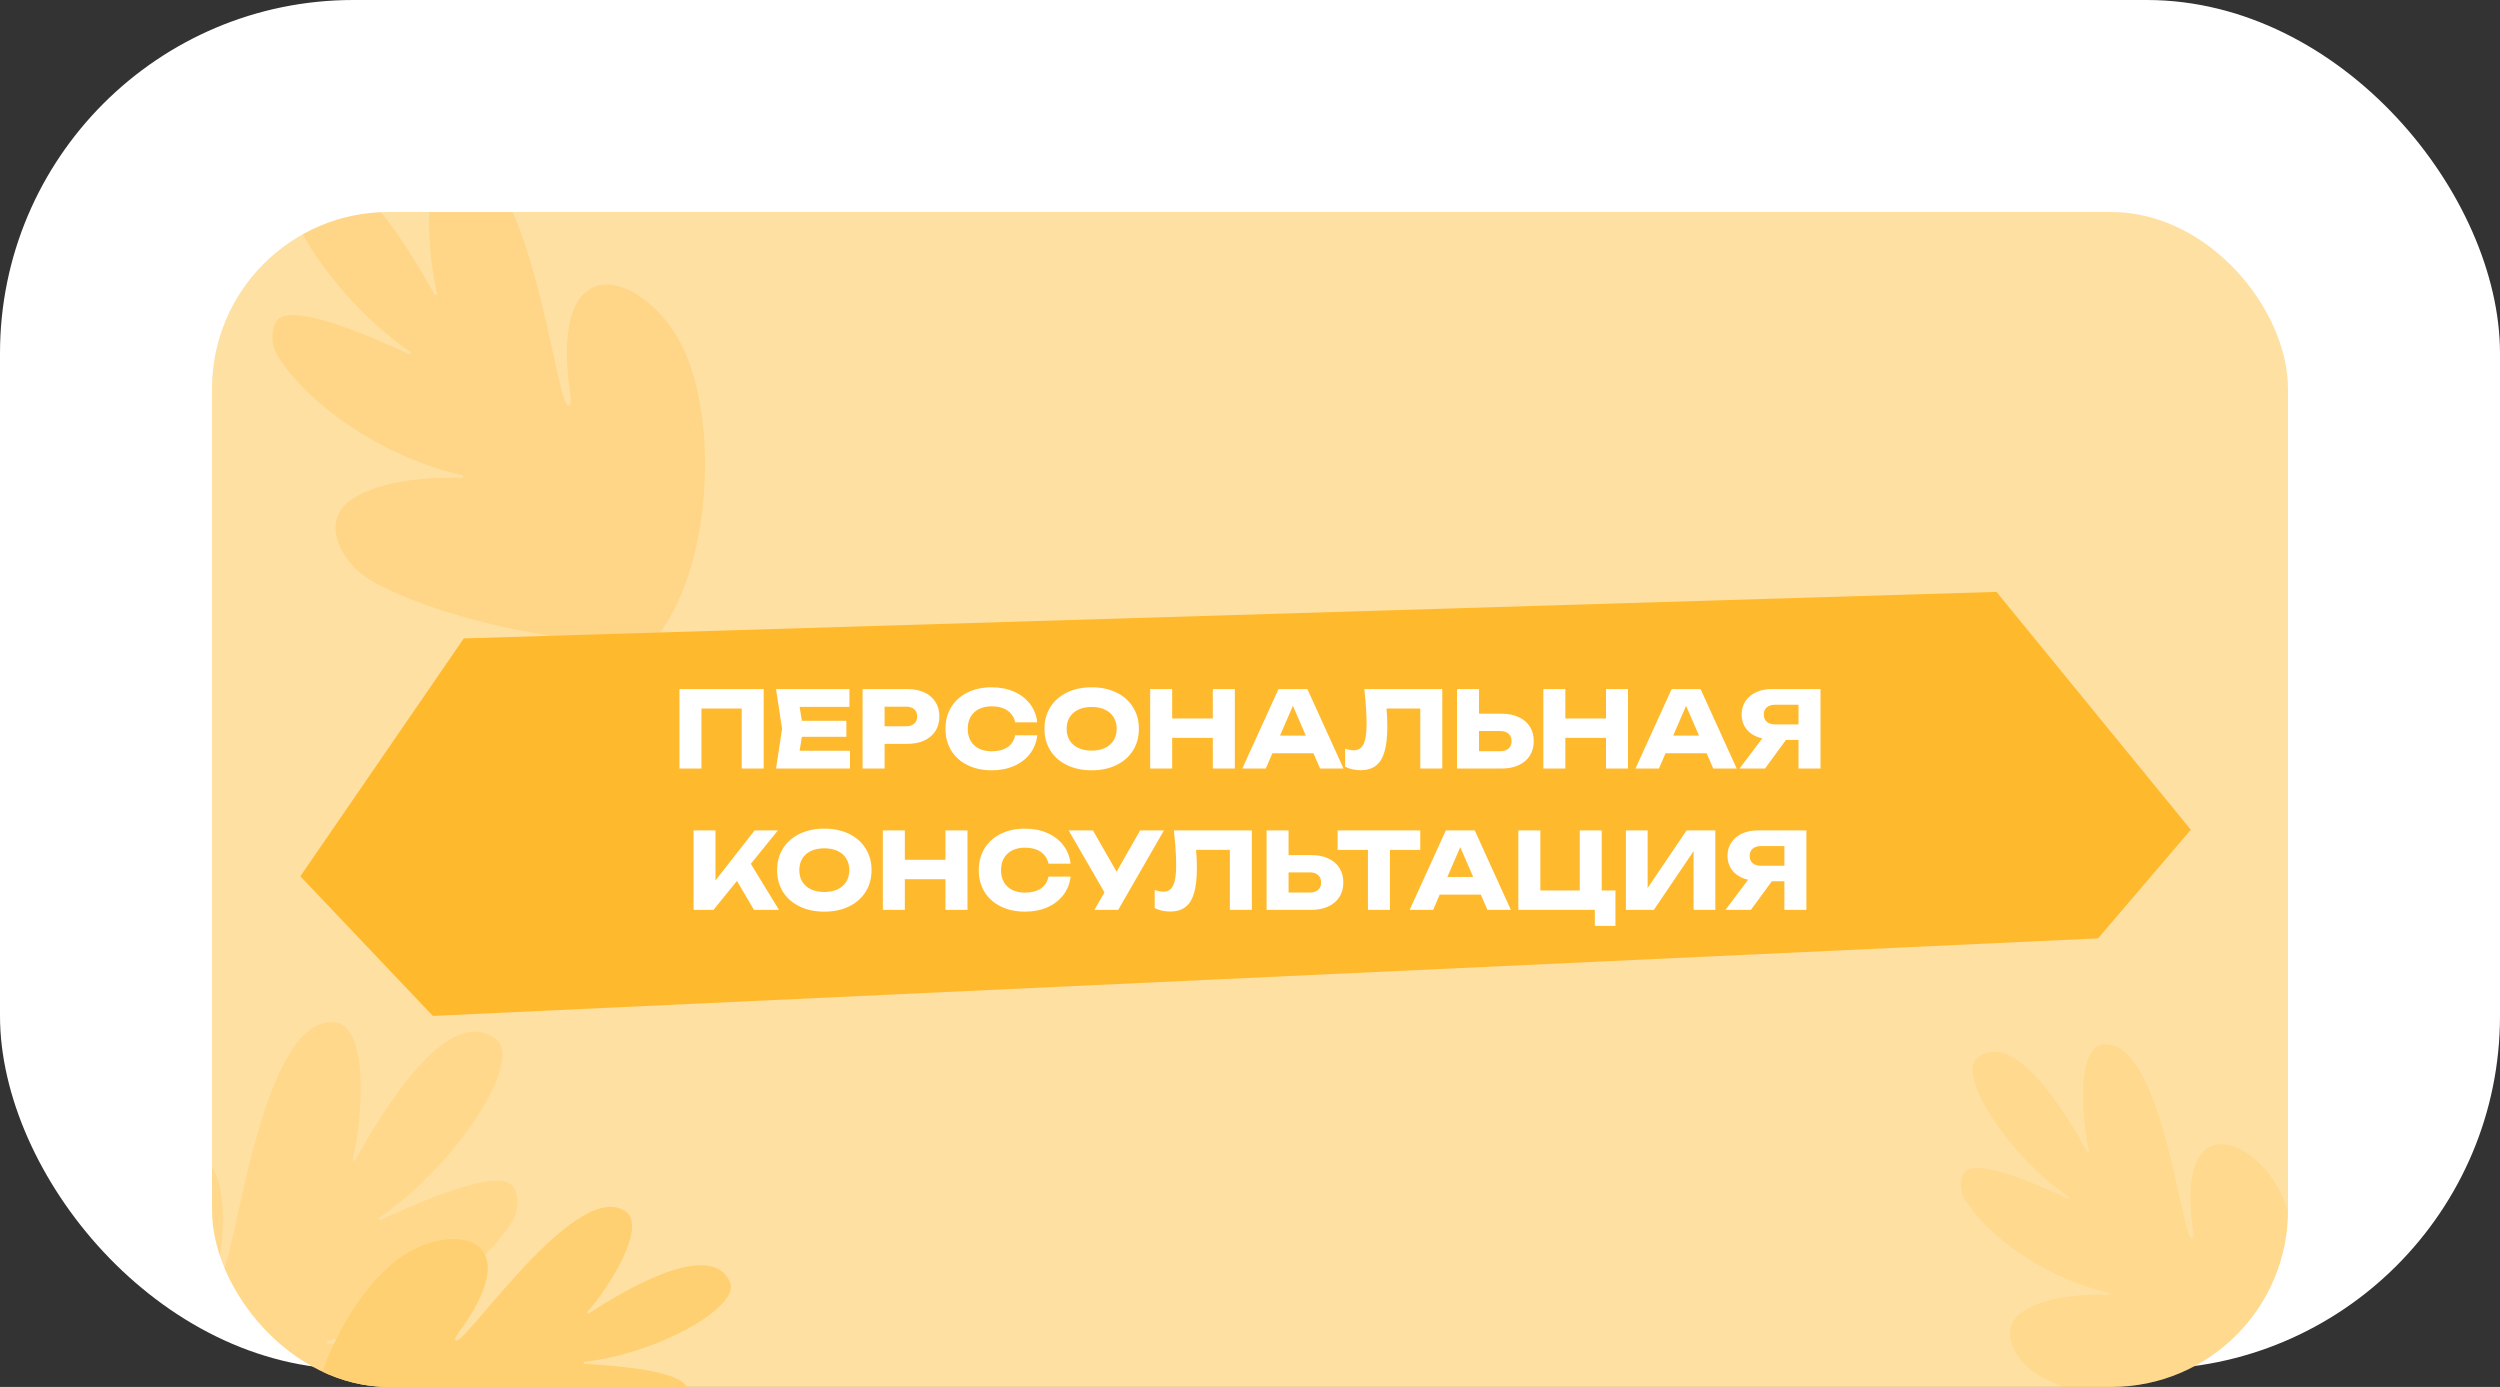
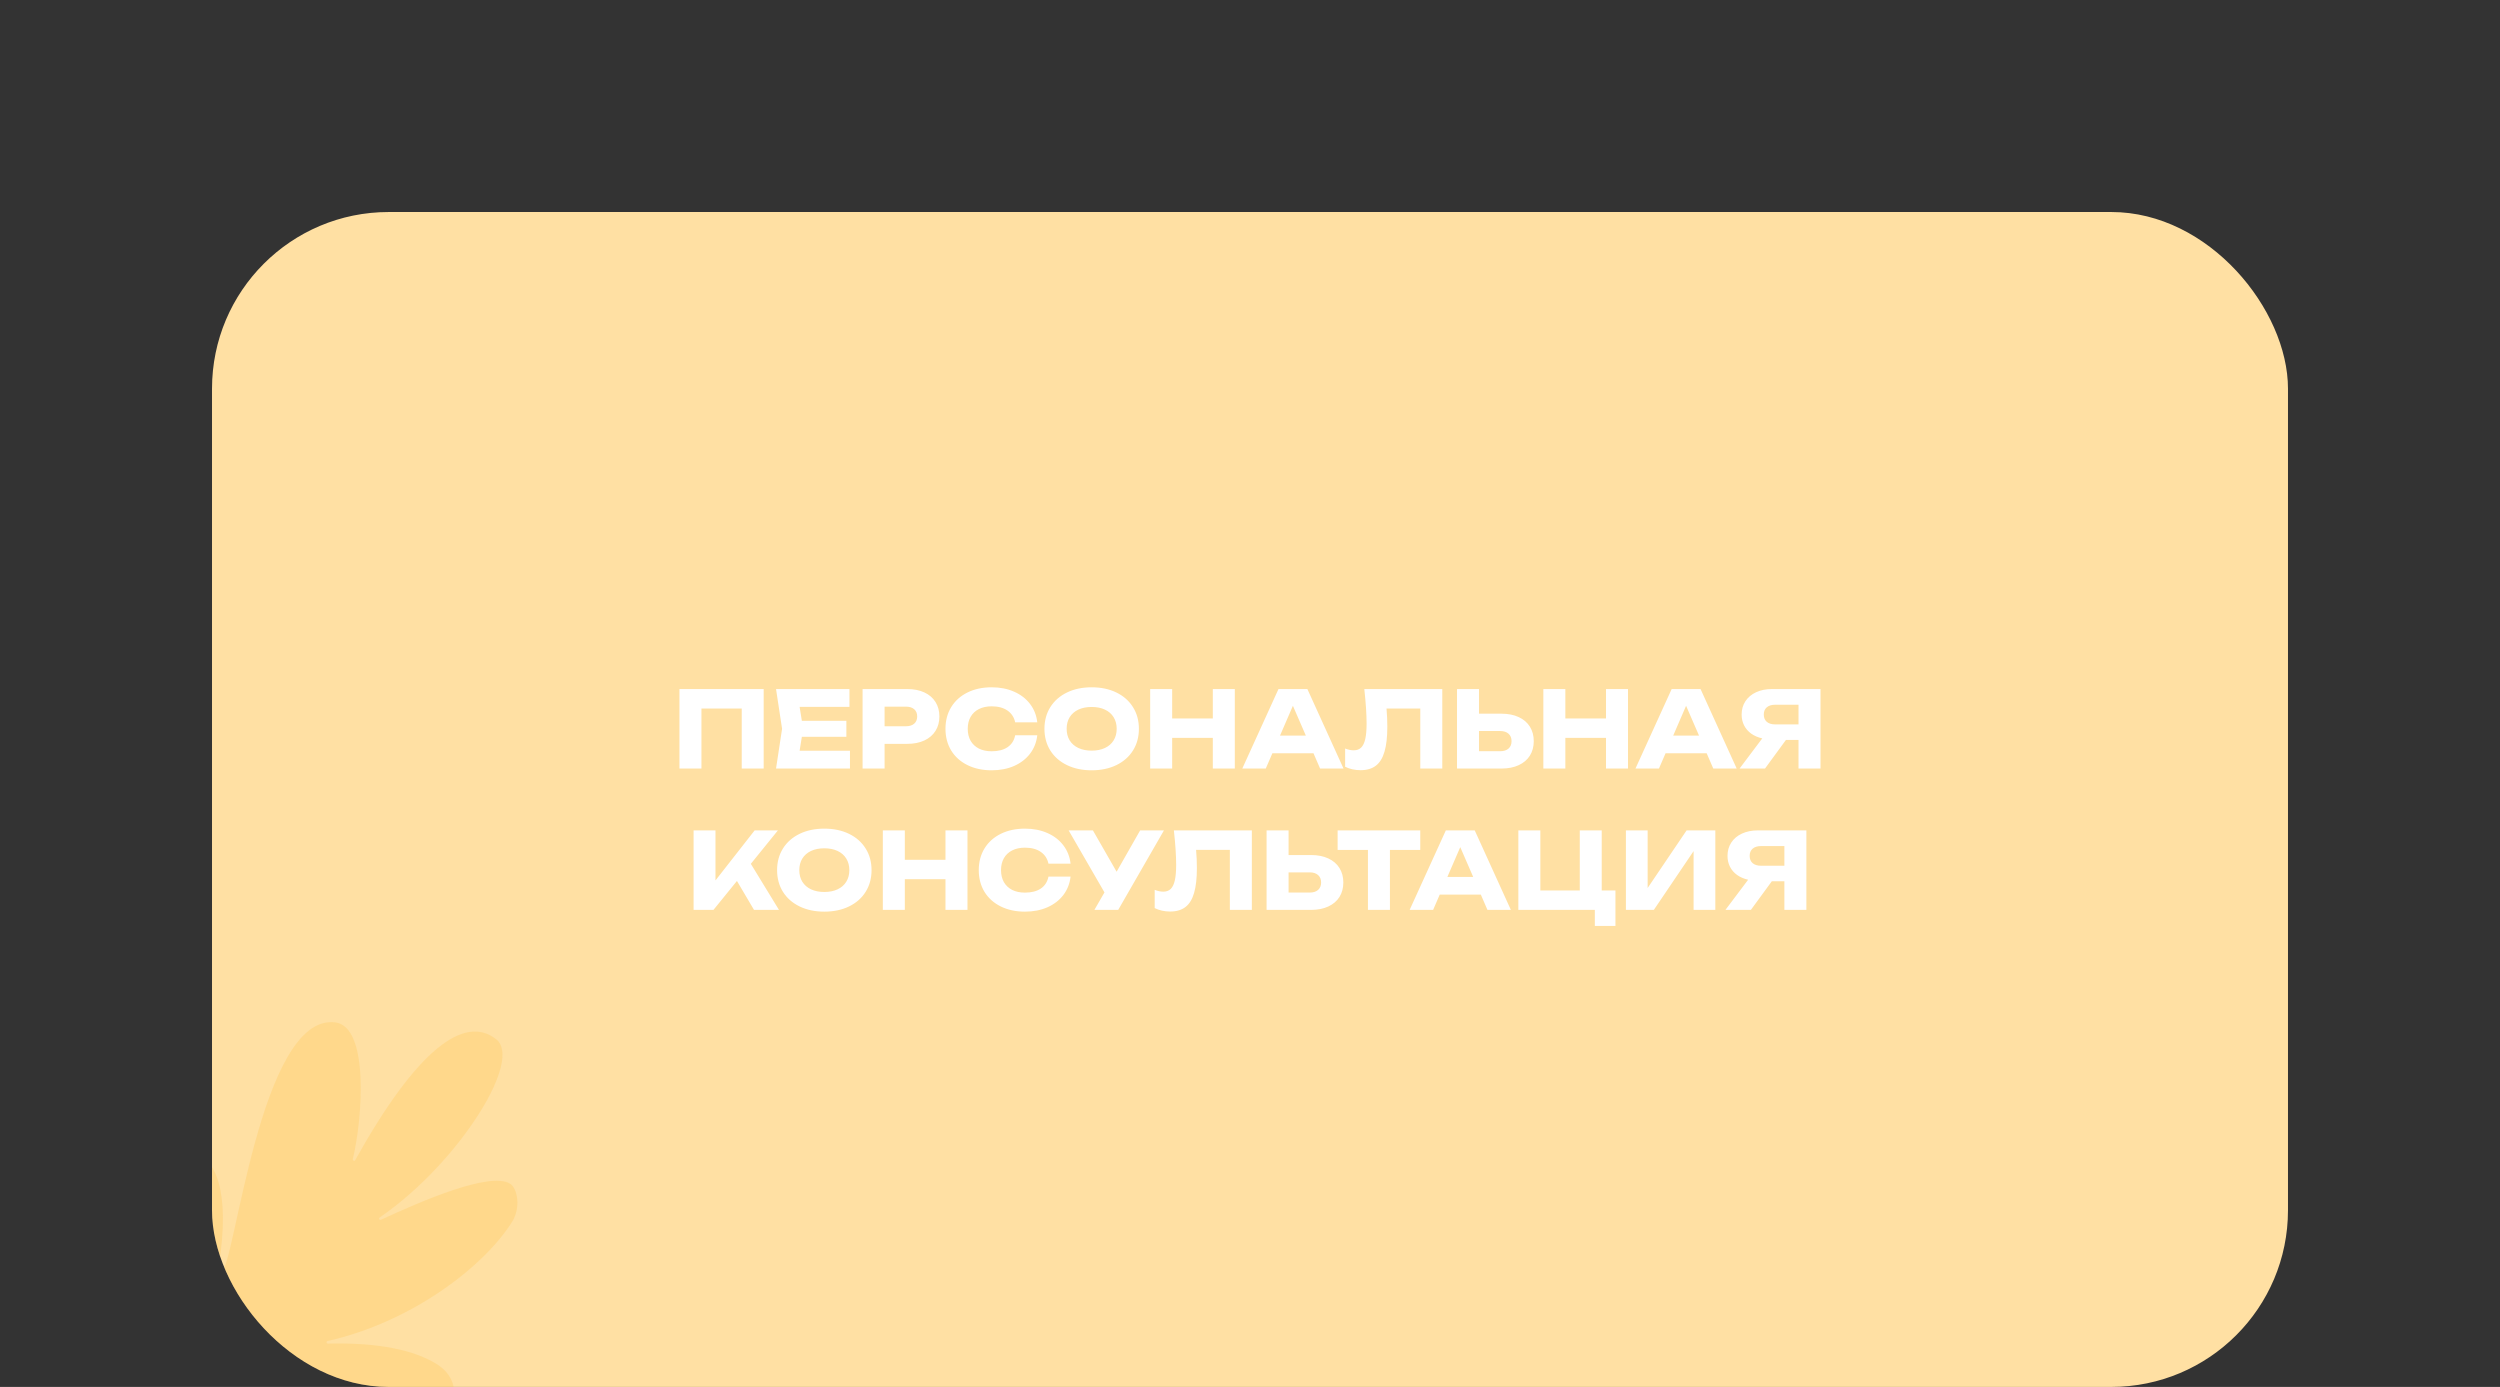
<svg xmlns="http://www.w3.org/2000/svg" width="283" height="157" viewBox="0 0 283 157" fill="none">
  <rect x="0" y="0" width="283" height="157" fill="#333333" stroke="none" />
-   <rect width="283" height="155" rx="40" fill="white" />
  <g clip-path="url(#clip0_1401_3149)">
    <g clip-path="url(#clip1_1401_3149)">
      <rect x="24" y="24" width="235" height="133" rx="20" fill="#FFE0A3" />
-       <path opacity="0.2" d="M64.42 43.747C62.46 27.815 72.401 30.819 76.735 38.248C81.313 46.095 80.92 63.233 74.641 71.738C74.633 71.749 74.625 71.758 74.614 71.767C71.745 74.134 52.152 71.334 42.335 65.913C38.44 63.761 36.083 58.835 39.973 56.412C42.448 54.87 46.443 53.949 52.283 54.093C52.462 54.098 52.494 53.843 52.32 53.804C42.739 51.645 34.573 45.332 31.438 40.315C30.392 38.642 30.858 36.492 31.656 35.995C33.91 34.591 41.641 37.928 46.28 40.076C46.444 40.152 46.574 39.924 46.425 39.822C41.746 36.61 37.608 31.955 35.074 27.902C32.625 23.981 31.806 20.804 33.196 19.676C36.867 16.696 42.358 21.017 49.203 33.341C49.28 33.48 49.501 33.373 49.464 33.22C48.362 28.623 47.585 18.216 51.456 17.733C60.004 16.669 62.861 45.755 64.327 45.887C64.844 45.933 64.538 44.696 64.42 43.747Z" fill="#FFB31C" />
-       <path d="M52.5 72.268L34 99.195L49 115L237.5 106.22L248 93.927L226 67L52.5 72.268Z" fill="#FFB92C" />
      <path d="M76.914 87V78H86.448V87H83.964V80.202H79.404V87H76.914ZM90.769 83.406L90.517 84.984H96.217V87H87.847L88.531 82.5L87.847 78H96.157V80.016H90.517L90.769 81.594H95.809V83.406H90.769ZM102.697 78C103.445 78 104.093 78.128 104.641 78.384C105.189 78.64 105.609 79.002 105.901 79.47C106.193 79.938 106.339 80.482 106.339 81.102C106.339 81.722 106.193 82.266 105.901 82.734C105.609 83.202 105.189 83.564 104.641 83.82C104.093 84.076 103.445 84.204 102.697 84.204H100.135V87H97.644V78H102.697ZM102.553 82.212C102.953 82.212 103.265 82.114 103.489 81.918C103.713 81.722 103.825 81.45 103.825 81.102C103.825 80.754 103.713 80.482 103.489 80.286C103.265 80.09 102.953 79.992 102.553 79.992H100.135V82.212H102.553ZM117.42 83.232C117.332 84.02 117.06 84.714 116.604 85.314C116.148 85.91 115.546 86.374 114.798 86.706C114.05 87.034 113.204 87.198 112.26 87.198C111.224 87.198 110.31 87.002 109.518 86.61C108.726 86.218 108.112 85.668 107.676 84.96C107.244 84.248 107.028 83.428 107.028 82.5C107.028 81.572 107.244 80.754 107.676 80.046C108.112 79.334 108.726 78.782 109.518 78.39C110.31 77.998 111.224 77.802 112.26 77.802C113.204 77.802 114.05 77.968 114.798 78.3C115.546 78.628 116.148 79.092 116.604 79.692C117.06 80.288 117.332 80.98 117.42 81.768H114.918C114.798 81.2 114.508 80.756 114.048 80.436C113.588 80.116 112.99 79.956 112.254 79.956C111.698 79.956 111.216 80.06 110.808 80.268C110.404 80.472 110.092 80.766 109.872 81.15C109.656 81.53 109.548 81.98 109.548 82.5C109.548 83.02 109.656 83.472 109.872 83.856C110.092 84.236 110.404 84.53 110.808 84.738C111.216 84.942 111.698 85.044 112.254 85.044C112.998 85.044 113.598 84.89 114.054 84.582C114.514 84.27 114.802 83.82 114.918 83.232H117.42ZM123.577 87.198C122.521 87.198 121.589 87.002 120.781 86.61C119.973 86.218 119.345 85.668 118.897 84.96C118.453 84.248 118.231 83.428 118.231 82.5C118.231 81.572 118.453 80.754 118.897 80.046C119.345 79.334 119.973 78.782 120.781 78.39C121.589 77.998 122.521 77.802 123.577 77.802C124.633 77.802 125.565 77.998 126.373 78.39C127.181 78.782 127.807 79.334 128.251 80.046C128.699 80.754 128.923 81.572 128.923 82.5C128.923 83.428 128.699 84.248 128.251 84.96C127.807 85.668 127.181 86.218 126.373 86.61C125.565 87.002 124.633 87.198 123.577 87.198ZM123.577 84.972C124.153 84.972 124.653 84.872 125.077 84.672C125.505 84.472 125.833 84.186 126.061 83.814C126.293 83.442 126.409 83.004 126.409 82.5C126.409 81.996 126.293 81.558 126.061 81.186C125.833 80.814 125.505 80.528 125.077 80.328C124.653 80.128 124.153 80.028 123.577 80.028C123.001 80.028 122.499 80.128 122.071 80.328C121.647 80.528 121.319 80.814 121.087 81.186C120.859 81.558 120.745 81.996 120.745 82.5C120.745 83.004 120.859 83.442 121.087 83.814C121.319 84.186 121.647 84.472 122.071 84.672C122.499 84.872 123.001 84.972 123.577 84.972ZM137.291 81.33V78H139.781V87H137.291V83.526H132.689V87H130.199V78H132.689V81.33H137.291ZM152.087 87H149.435L148.685 85.266H144.035L143.285 87H140.627L144.725 78H147.995L152.087 87ZM146.357 79.896L144.899 83.268H147.821L146.357 79.896ZM163.266 78V87H160.776V80.202H156.954C157.014 80.878 157.044 81.566 157.044 82.266C157.044 83.426 156.938 84.366 156.726 85.086C156.518 85.806 156.192 86.336 155.748 86.676C155.304 87.016 154.724 87.186 154.008 87.186C153.696 87.186 153.388 87.152 153.084 87.084C152.784 87.016 152.512 86.92 152.268 86.796V84.732C152.616 84.868 152.94 84.936 153.24 84.936C153.588 84.936 153.868 84.834 154.08 84.63C154.292 84.422 154.448 84.098 154.548 83.658C154.648 83.214 154.698 82.632 154.698 81.912C154.698 80.868 154.612 79.564 154.44 78H163.266ZM169.968 80.79C170.72 80.79 171.37 80.918 171.918 81.174C172.47 81.43 172.892 81.792 173.184 82.26C173.476 82.728 173.622 83.274 173.622 83.898C173.622 84.522 173.476 85.068 173.184 85.536C172.892 86 172.47 86.36 171.918 86.616C171.37 86.872 170.72 87 169.968 87H164.934V78H167.424V80.79H169.968ZM169.818 85.038C170.222 85.038 170.538 84.938 170.766 84.738C170.994 84.534 171.108 84.254 171.108 83.898C171.108 83.542 170.994 83.262 170.766 83.058C170.538 82.854 170.222 82.752 169.818 82.752H167.424V85.038H169.818ZM181.799 81.33V78H184.289V87H181.799V83.526H177.197V87H174.707V78H177.197V81.33H181.799ZM196.595 87H193.943L193.193 85.266H188.543L187.793 87H185.135L189.233 78H192.503L196.595 87ZM190.865 79.896L189.407 83.268H192.329L190.865 79.896ZM206.081 78V87H203.591V83.76H202.169L199.799 87H196.919L199.487 83.586C199.011 83.478 198.597 83.3 198.245 83.052C197.893 82.8 197.623 82.49 197.435 82.122C197.247 81.754 197.153 81.342 197.153 80.886C197.153 80.318 197.295 79.816 197.579 79.38C197.867 78.94 198.271 78.6 198.791 78.36C199.311 78.12 199.909 78 200.585 78H206.081ZM203.591 82.002V79.776H200.945C200.541 79.776 200.225 79.874 199.997 80.07C199.773 80.266 199.661 80.538 199.661 80.886C199.661 81.238 199.773 81.512 199.997 81.708C200.225 81.904 200.541 82.002 200.945 82.002H203.591ZM84.994 97.786L88.18 103H85.354L83.422 99.724L80.764 103H78.514V94H80.992V99.664L85.426 94H88.06L84.994 97.786ZM93.313 103.198C92.257 103.198 91.325 103.002 90.517 102.61C89.709 102.218 89.081 101.668 88.633 100.96C88.189 100.248 87.967 99.428 87.967 98.5C87.967 97.572 88.189 96.754 88.633 96.046C89.081 95.334 89.709 94.782 90.517 94.39C91.325 93.998 92.257 93.802 93.313 93.802C94.369 93.802 95.301 93.998 96.109 94.39C96.917 94.782 97.543 95.334 97.987 96.046C98.435 96.754 98.659 97.572 98.659 98.5C98.659 99.428 98.435 100.248 97.987 100.96C97.543 101.668 96.917 102.218 96.109 102.61C95.301 103.002 94.369 103.198 93.313 103.198ZM93.313 100.972C93.889 100.972 94.389 100.872 94.813 100.672C95.241 100.472 95.569 100.186 95.797 99.814C96.029 99.442 96.145 99.004 96.145 98.5C96.145 97.996 96.029 97.558 95.797 97.186C95.569 96.814 95.241 96.528 94.813 96.328C94.389 96.128 93.889 96.028 93.313 96.028C92.737 96.028 92.235 96.128 91.807 96.328C91.383 96.528 91.055 96.814 90.823 97.186C90.595 97.558 90.481 97.996 90.481 98.5C90.481 99.004 90.595 99.442 90.823 99.814C91.055 100.186 91.383 100.472 91.807 100.672C92.235 100.872 92.737 100.972 93.313 100.972ZM107.028 97.33V94H109.518V103H107.028V99.526H102.426V103H99.936V94H102.426V97.33H107.028ZM121.188 99.232C121.1 100.02 120.828 100.714 120.372 101.314C119.916 101.91 119.314 102.374 118.566 102.706C117.818 103.034 116.972 103.198 116.028 103.198C114.992 103.198 114.078 103.002 113.286 102.61C112.494 102.218 111.88 101.668 111.444 100.96C111.012 100.248 110.796 99.428 110.796 98.5C110.796 97.572 111.012 96.754 111.444 96.046C111.88 95.334 112.494 94.782 113.286 94.39C114.078 93.998 114.992 93.802 116.028 93.802C116.972 93.802 117.818 93.968 118.566 94.3C119.314 94.628 119.916 95.092 120.372 95.692C120.828 96.288 121.1 96.98 121.188 97.768H118.686C118.566 97.2 118.276 96.756 117.816 96.436C117.356 96.116 116.758 95.956 116.022 95.956C115.466 95.956 114.984 96.06 114.576 96.268C114.172 96.472 113.86 96.766 113.64 97.15C113.424 97.53 113.316 97.98 113.316 98.5C113.316 99.02 113.424 99.472 113.64 99.856C113.86 100.236 114.172 100.53 114.576 100.738C114.984 100.942 115.466 101.044 116.022 101.044C116.766 101.044 117.366 100.89 117.822 100.582C118.282 100.27 118.57 99.82 118.686 99.232H121.188ZM126.4 98.68L129.064 94H131.758L126.58 103H123.886L125.026 101.02L120.97 94H123.718L126.4 98.68ZM141.709 94V103H139.219V96.202H135.397C135.457 96.878 135.487 97.566 135.487 98.266C135.487 99.426 135.381 100.366 135.169 101.086C134.961 101.806 134.635 102.336 134.191 102.676C133.747 103.016 133.167 103.186 132.451 103.186C132.139 103.186 131.831 103.152 131.527 103.084C131.227 103.016 130.955 102.92 130.711 102.796V100.732C131.059 100.868 131.383 100.936 131.683 100.936C132.031 100.936 132.311 100.834 132.523 100.63C132.735 100.422 132.891 100.098 132.991 99.658C133.091 99.214 133.141 98.632 133.141 97.912C133.141 96.868 133.055 95.564 132.883 94H141.709ZM148.411 96.79C149.163 96.79 149.813 96.918 150.361 97.174C150.913 97.43 151.335 97.792 151.627 98.26C151.919 98.728 152.065 99.274 152.065 99.898C152.065 100.522 151.919 101.068 151.627 101.536C151.335 102 150.913 102.36 150.361 102.616C149.813 102.872 149.163 103 148.411 103H143.377V94H145.867V96.79H148.411ZM148.261 101.038C148.665 101.038 148.981 100.938 149.209 100.738C149.437 100.534 149.551 100.254 149.551 99.898C149.551 99.542 149.437 99.262 149.209 99.058C148.981 98.854 148.665 98.752 148.261 98.752H145.867V101.038H148.261ZM151.419 94H160.773V96.214H157.341V103H154.851V96.214H151.419V94ZM171.031 103H168.379L167.629 101.266H162.979L162.229 103H159.571L163.669 94H166.939L171.031 103ZM165.301 95.896L163.843 99.268H166.765L165.301 95.896ZM181.315 94V100.798H182.869V104.812H180.535V103H171.877V94H174.367V100.798H178.831V94H181.315ZM186.513 100.522L190.923 94H194.175V103H191.715V96.346L187.215 103H184.053V94H186.513V100.522ZM204.482 94V103H201.992V99.76H200.57L198.2 103H195.32L197.888 99.586C197.412 99.478 196.998 99.3 196.646 99.052C196.294 98.8 196.024 98.49 195.836 98.122C195.648 97.754 195.554 97.342 195.554 96.886C195.554 96.318 195.696 95.816 195.98 95.38C196.268 94.94 196.672 94.6 197.192 94.36C197.712 94.12 198.31 94 198.986 94H204.482ZM201.992 98.002V95.776H199.346C198.942 95.776 198.626 95.874 198.398 96.07C198.174 96.266 198.062 96.538 198.062 96.886C198.062 97.238 198.174 97.512 198.398 97.708C198.626 97.904 198.942 98.002 199.346 98.002H201.992Z" fill="white" />
-       <path opacity="0.23" d="M248.149 138.508C246.622 126.098 254.366 128.438 257.742 134.225C261.308 140.337 261.002 153.687 256.111 160.312C256.105 160.32 256.098 160.328 256.09 160.334C253.855 162.178 238.593 159.997 230.946 155.774C227.912 154.099 226.076 150.261 229.106 148.374C231.034 147.172 234.146 146.455 238.695 146.568C238.834 146.571 238.859 146.373 238.724 146.342C231.261 144.66 224.9 139.743 222.457 135.835C221.643 134.532 222.006 132.857 222.627 132.47C224.383 131.376 230.405 133.976 234.019 135.649C234.147 135.708 234.248 135.53 234.132 135.451C230.487 132.949 227.264 129.323 225.29 126.166C223.382 123.112 222.745 120.637 223.827 119.758C226.687 117.437 230.963 120.803 236.296 130.403C236.356 130.511 236.528 130.428 236.499 130.308C235.641 126.728 235.035 118.621 238.051 118.245C244.71 117.415 246.935 140.072 248.077 140.175C248.479 140.211 248.241 139.248 248.149 138.508Z" fill="#FFC043" />
      <path opacity="0.2" d="M24.984 141.747C26.945 125.815 17.003 128.819 12.67 136.248C8.092 144.095 8.484 161.233 14.764 169.738C14.771 169.749 14.78 169.758 14.79 169.767C17.659 172.134 37.252 169.334 47.069 163.913C50.965 161.762 53.321 156.835 49.432 154.412C46.956 152.87 42.961 151.949 37.121 152.093C36.943 152.098 36.911 151.843 37.084 151.804C46.665 149.645 54.831 143.332 57.967 138.315C59.012 136.642 58.546 134.492 57.749 133.995C55.494 132.591 47.763 135.928 43.124 138.076C42.96 138.152 42.831 137.924 42.98 137.822C47.658 134.61 51.797 129.955 54.33 125.902C56.779 121.981 57.598 118.804 56.208 117.676C52.537 114.696 47.047 119.017 40.201 131.341C40.124 131.48 39.903 131.373 39.94 131.22C41.042 126.623 41.819 116.216 37.948 115.733C29.4 114.668 26.543 143.755 25.077 143.887C24.56 143.933 24.867 142.696 24.984 141.747Z" fill="#FFB92D" />
-       <path d="M52.355 150.246C59.55 140.02 51.618 138.435 45.913 141.948C39.888 145.659 33.866 157.577 35.058 165.725C35.06 165.736 35.062 165.745 35.066 165.755C36.169 168.434 50.657 173.703 59.392 173.582C62.858 173.534 66.285 171.014 64.502 167.922C63.368 165.954 60.961 163.855 56.896 161.81C56.772 161.747 56.843 161.561 56.977 161.598C64.351 163.631 72.279 162.291 76.275 159.996C77.608 159.23 78.077 157.582 77.711 156.947C76.678 155.155 70.141 154.61 66.165 154.383C66.025 154.375 66.019 154.171 66.159 154.156C70.553 153.666 75.105 151.987 78.333 150.132C81.455 148.338 83.184 146.455 82.643 145.17C81.215 141.775 75.856 142.729 66.629 148.683C66.526 148.75 66.413 148.596 66.495 148.504C68.939 145.75 73.293 138.885 70.811 137.132C65.329 133.263 52.689 152.198 51.634 151.751C51.261 151.593 51.926 150.855 52.355 150.246Z" fill="#FFD071" />
    </g>
  </g>
  <defs>
    <clipPath id="clip0_1401_3149">
      <rect x="24" y="24" width="235" height="133" rx="20" fill="white" />
    </clipPath>
    <clipPath id="clip1_1401_3149">
      <rect x="24" y="24" width="235" height="133" rx="20" fill="white" />
    </clipPath>
  </defs>
</svg>